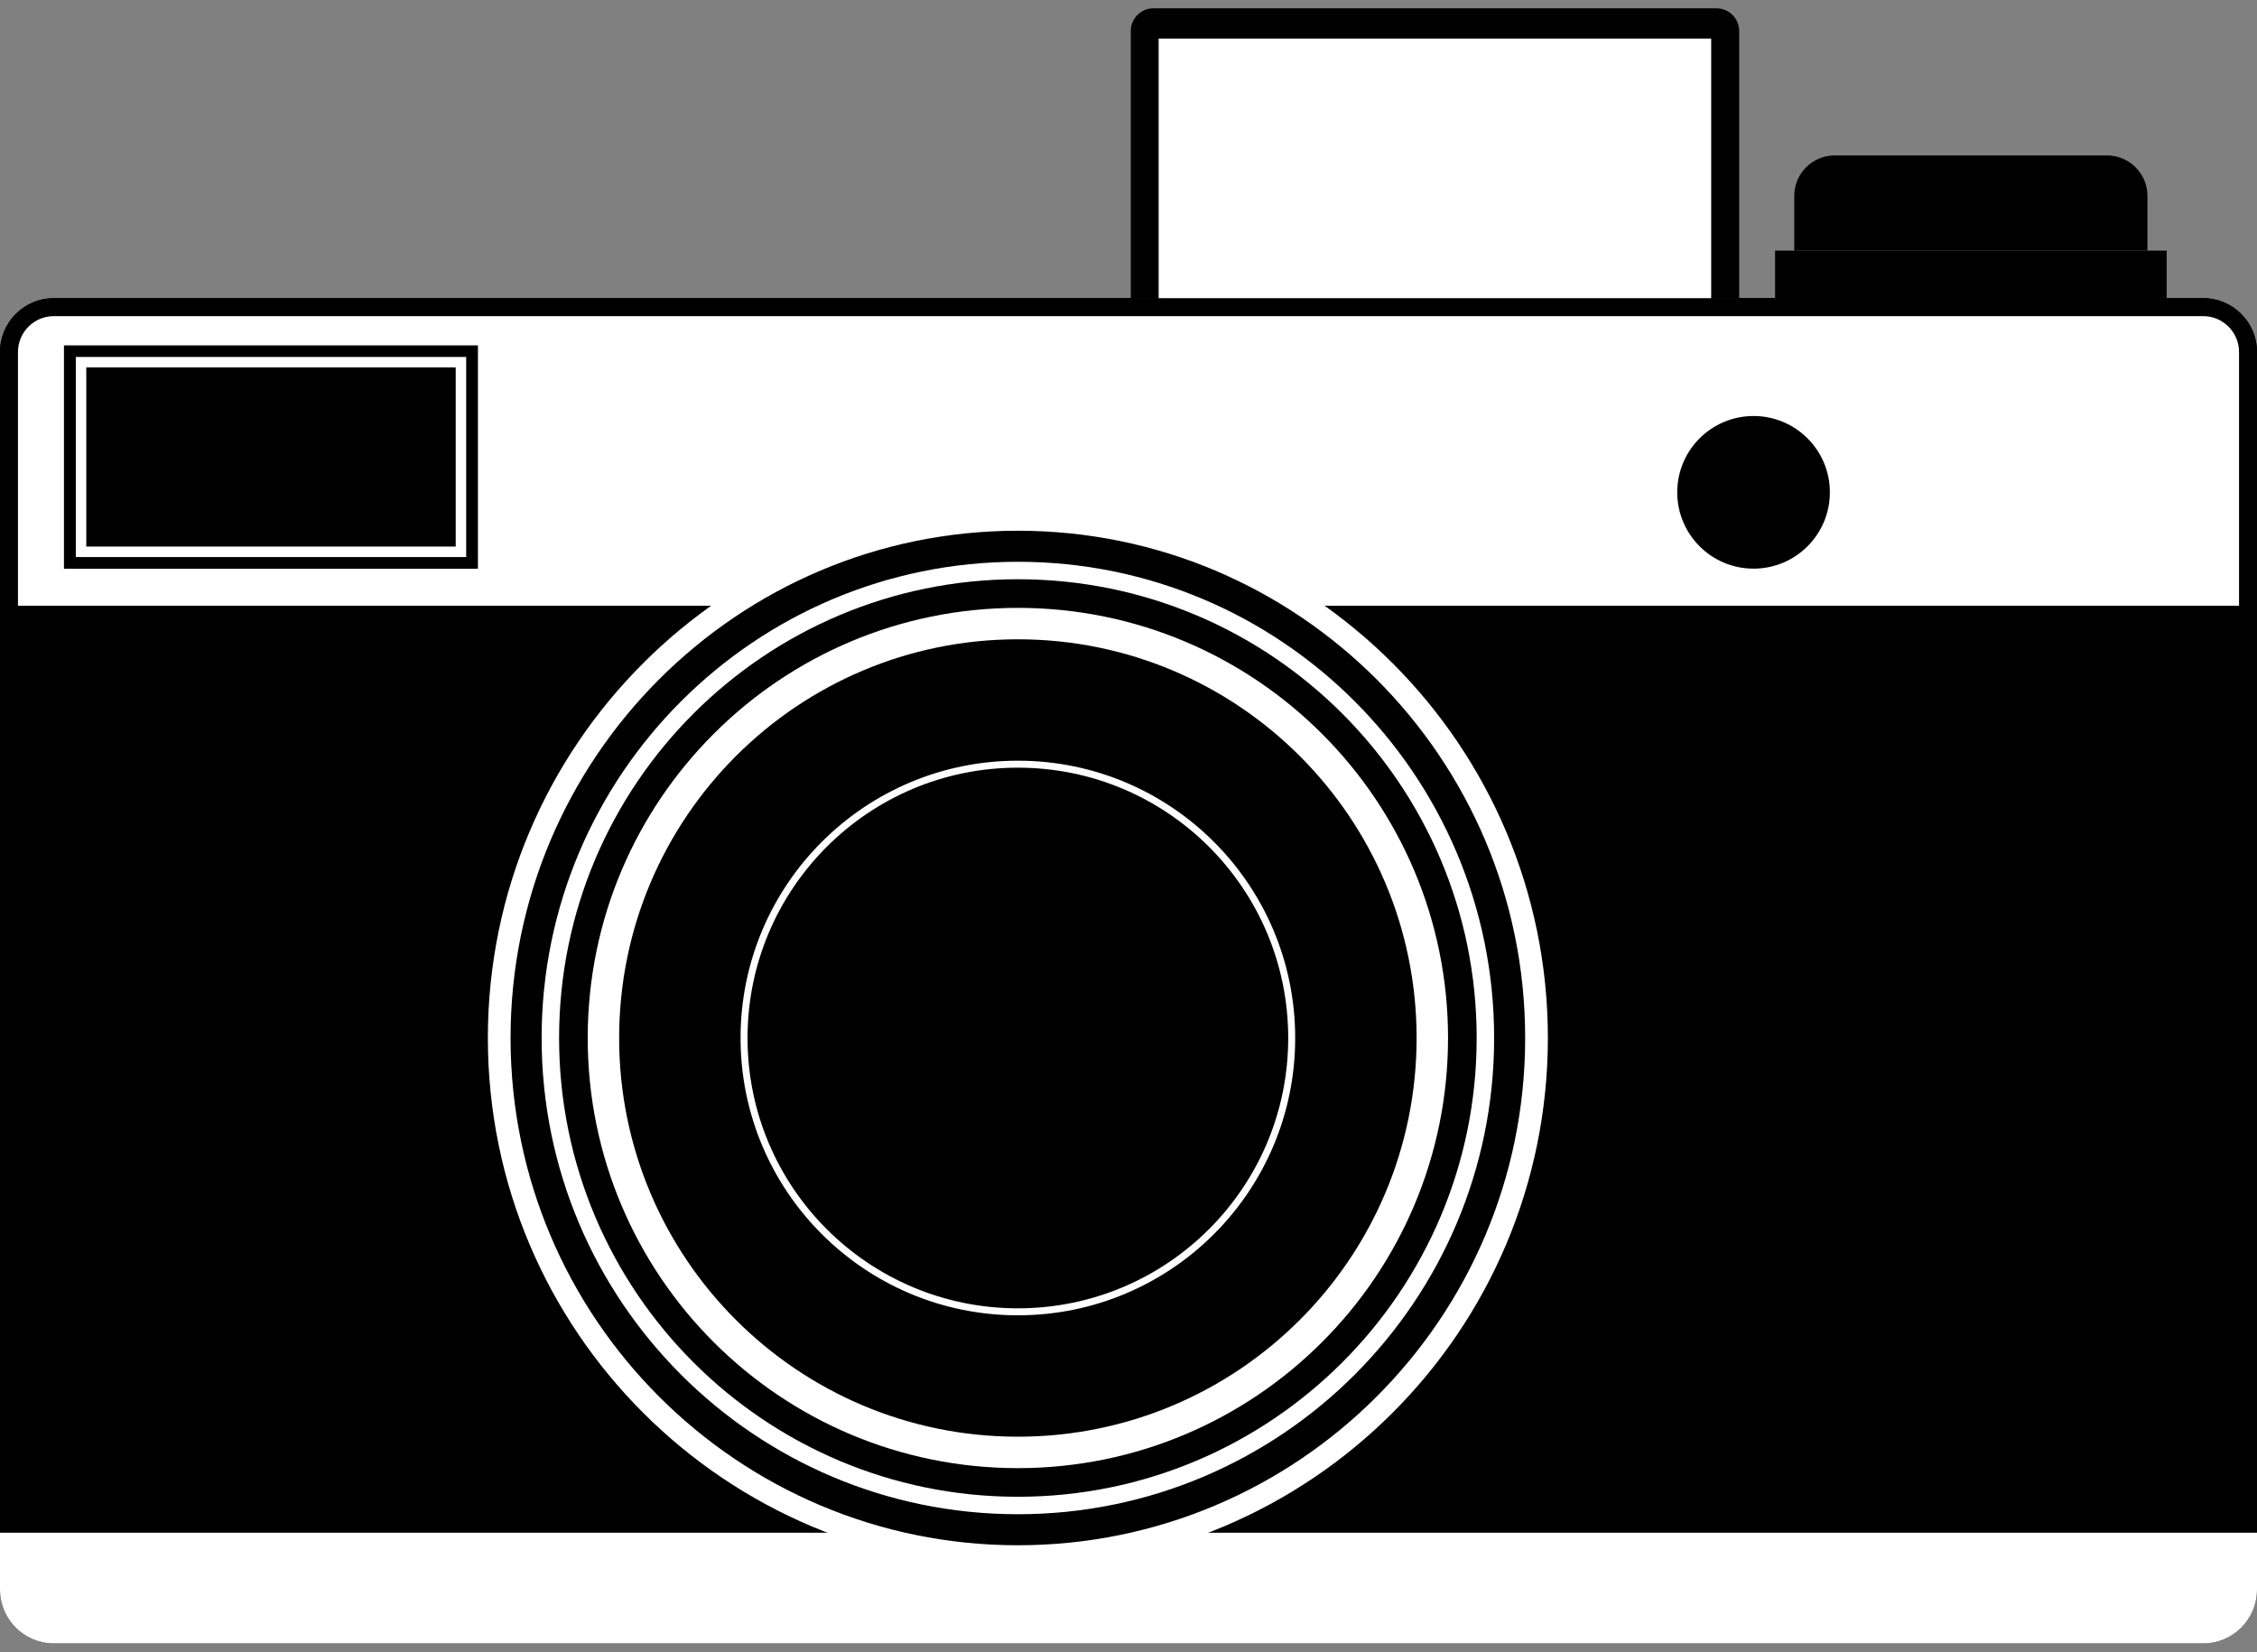
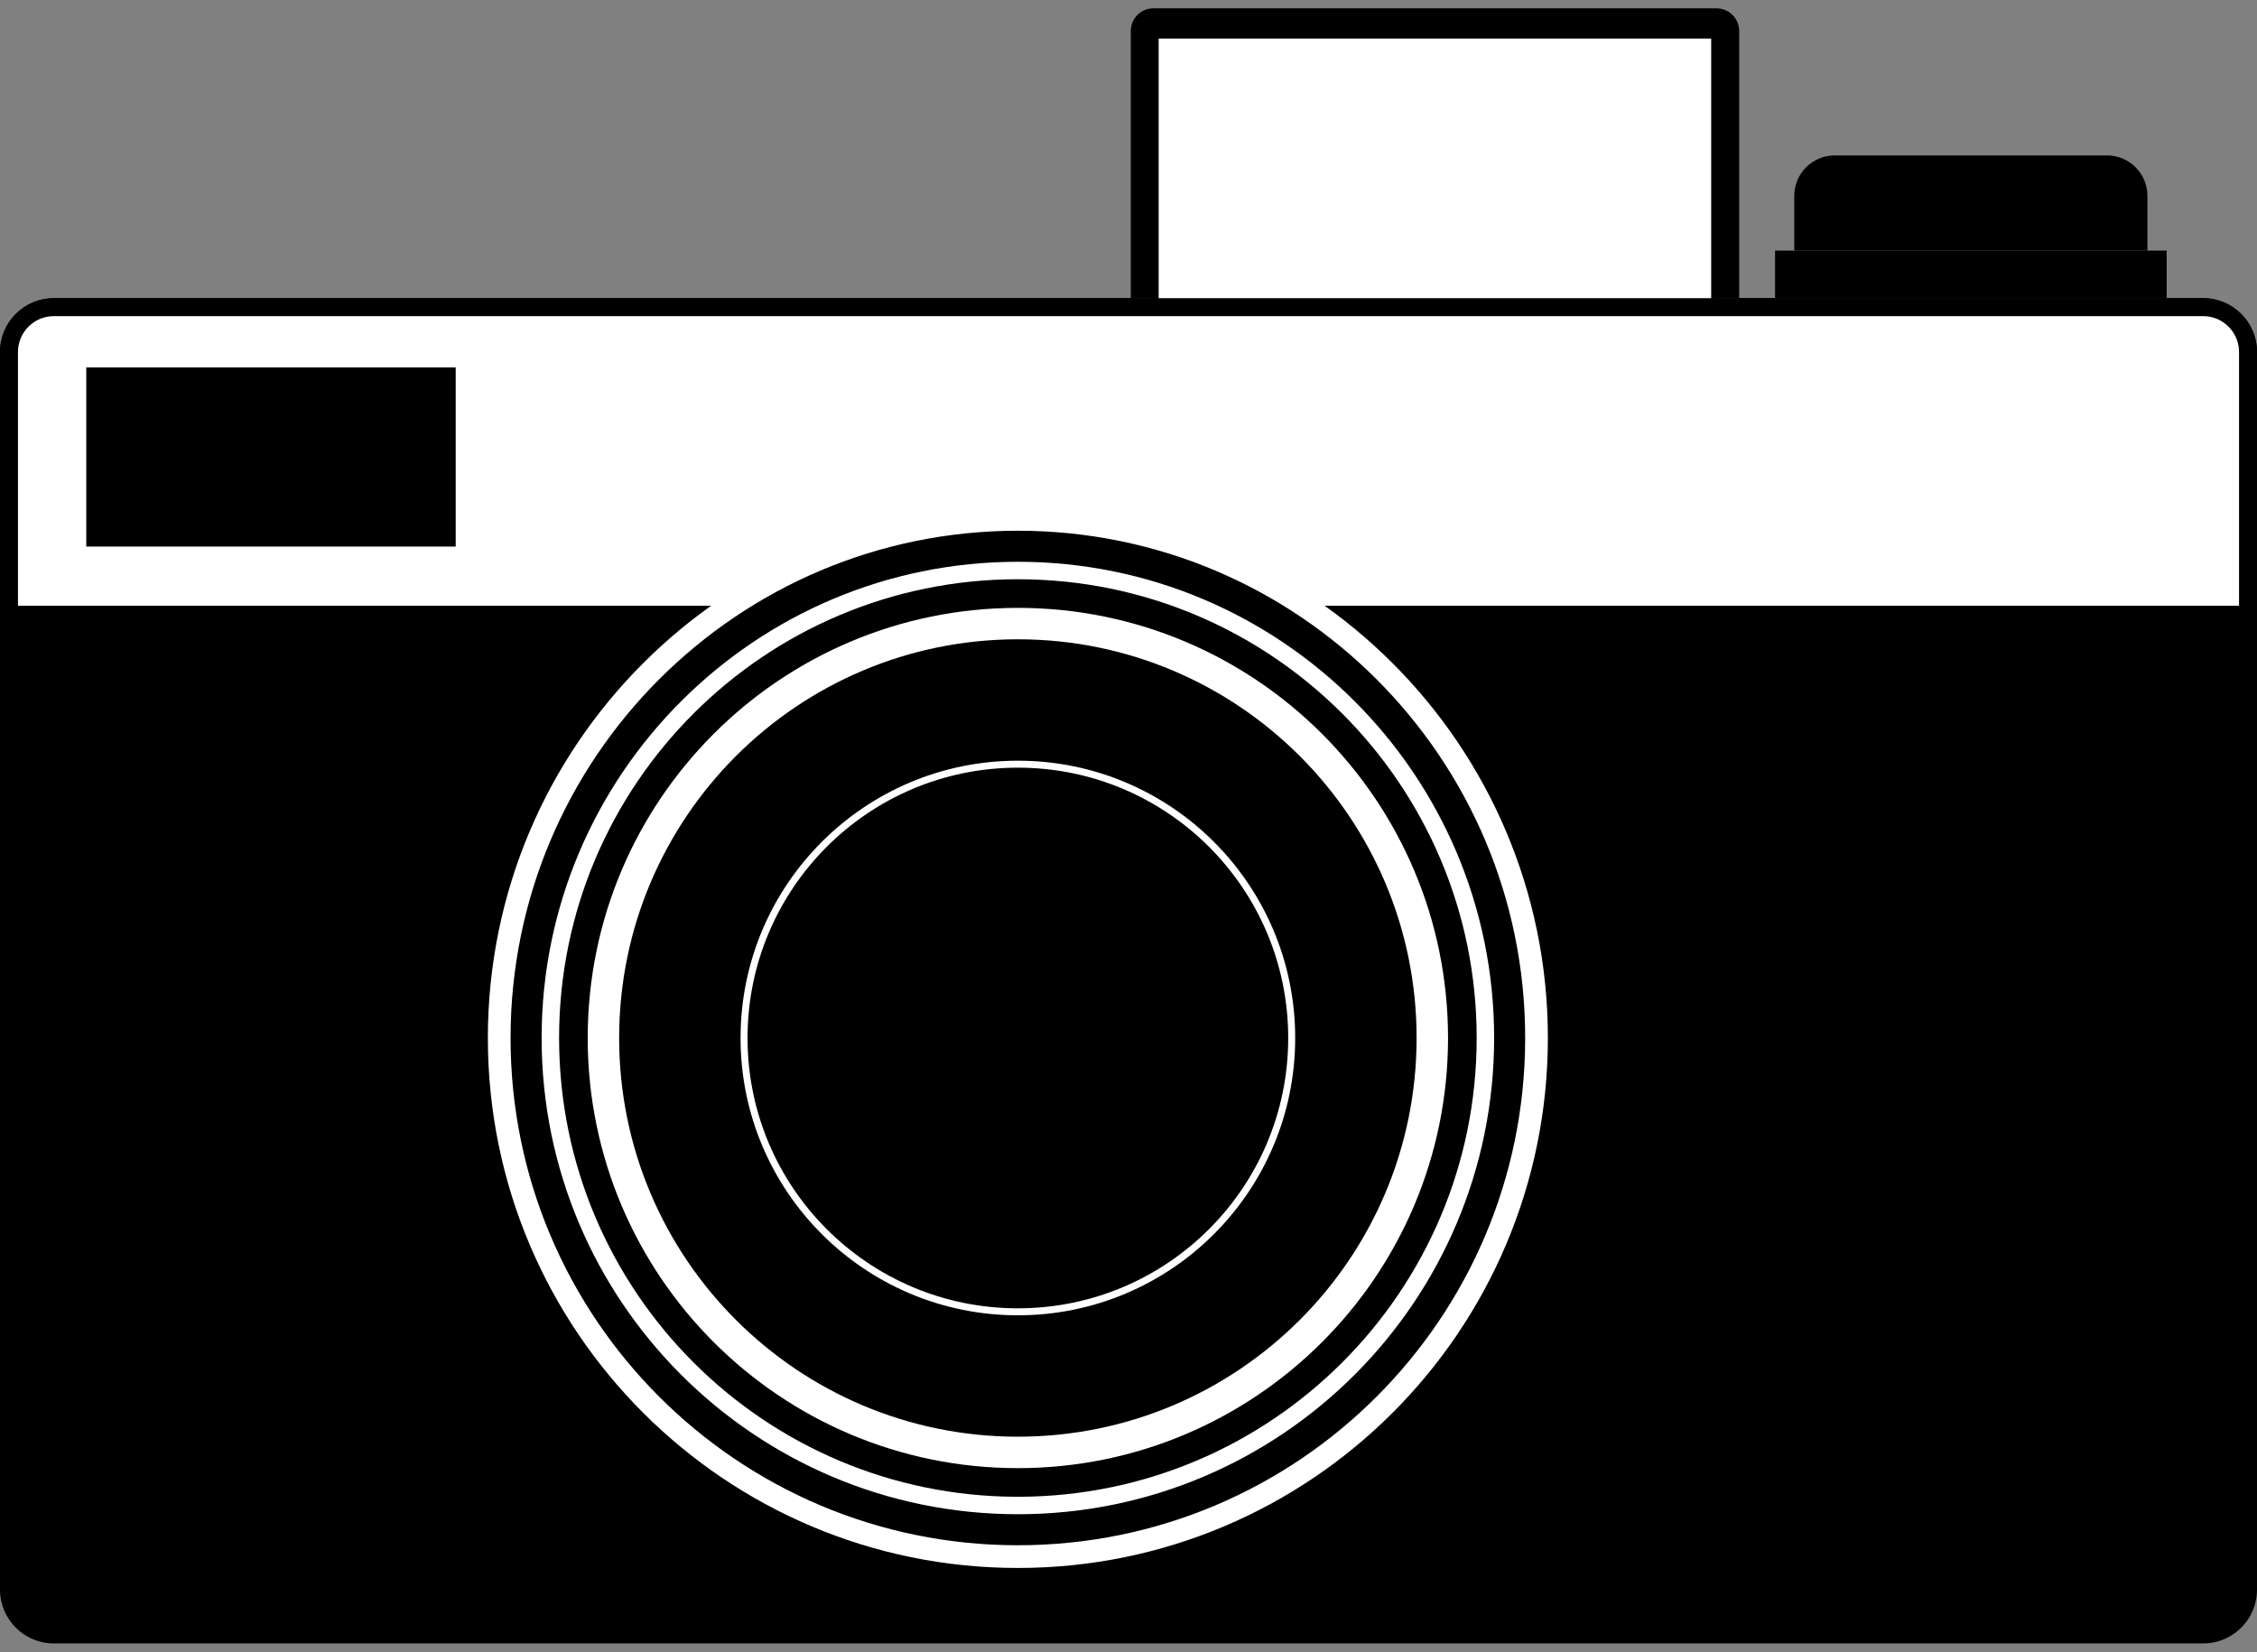
<svg xmlns="http://www.w3.org/2000/svg" width="168" height="123" viewBox="0 0 168 123" fill="none">
  <rect x="0" y="0" width="168" height="123" fill="#808080" stroke="none" />
  <g clip-path="url(#clip0_1340_2215)">
    <path d="M4.005 22.195H163.995C166.207 22.195 168 23.988 168 26.2V118.332C168 120.544 166.207 122.337 163.995 122.337H4.005C1.793 122.337 -0 120.544 -0 118.332V26.2C-0 23.988 1.793 22.195 4.005 22.195Z" fill="black" />
    <path d="M167.334 45.754V26.206C167.334 24.367 165.834 22.866 163.994 22.866H4.01C2.171 22.866 0.671 24.367 0.671 26.206V45.754H167.334Z" fill="white" />
    <path d="M4.011 23.532C2.535 23.532 1.337 24.73 1.337 26.206V45.089H166.663V26.206C166.663 24.73 165.465 23.532 163.989 23.532H4.005M4.005 22.195H163.995C166.203 22.195 168 23.992 168 26.206V46.426H-0V26.206C-0 23.992 1.797 22.201 4.005 22.201V22.195Z" fill="black" />
-     <path d="M168 114.097H-0V118.332C-0 120.546 1.797 122.337 4.005 122.337H163.995C166.209 122.337 168 120.54 168 118.332V114.097Z" fill="white" />
    <path d="M127.773 0.62H85.852C84.926 0.62 84.17 1.376 84.17 2.302V22.195H129.455V2.302C129.455 1.376 128.699 0.62 127.773 0.62Z" fill="black" />
    <path d="M86.244 2.871H127.373V22.195H86.244V2.871Z" fill="white" />
-     <path d="M4.761 25.71H35.574V42.336H4.761V25.71Z" fill="black" />
    <path d="M6.032 26.962H34.31V41.077H6.032V26.962Z" fill="black" stroke="white" stroke-width="0.78" stroke-miterlimit="10" />
    <path d="M132.128 18.655H161.277V22.195H132.128V18.655Z" fill="black" />
    <path d="M156.837 11.571H136.563C134.905 11.571 133.556 12.92 133.556 14.578V18.655H159.844V14.578C159.844 12.92 158.495 11.571 156.837 11.571Z" fill="black" />
    <path d="M75.765 115.875C54.444 115.875 37.159 98.591 37.159 77.269C37.159 55.948 54.444 38.663 75.765 38.663C97.087 38.663 114.371 55.948 114.371 77.269C114.371 98.591 97.087 115.875 75.765 115.875Z" fill="black" stroke="white" stroke-width="1.69" stroke-miterlimit="10" />
    <path d="M75.766 112.07C56.546 112.07 40.966 96.489 40.966 77.269C40.966 58.05 56.546 42.469 75.766 42.469C94.986 42.469 110.566 58.05 110.566 77.269C110.566 96.489 94.986 112.07 75.766 112.07Z" fill="black" stroke="white" stroke-width="1.3" stroke-miterlimit="10" />
    <path d="M75.766 108.119C58.728 108.119 44.916 94.307 44.916 77.269C44.916 60.231 58.728 46.42 75.766 46.42C92.803 46.42 106.615 60.231 106.615 77.269C106.615 94.307 92.803 108.119 75.766 108.119Z" fill="black" stroke="white" stroke-width="2.34" stroke-miterlimit="10" />
    <path d="M75.766 97.652C64.508 97.652 55.383 88.527 55.383 77.269C55.383 66.012 64.508 56.886 75.766 56.886C87.023 56.886 96.148 66.012 96.148 77.269C96.148 88.527 87.023 97.652 75.766 97.652Z" fill="black" stroke="white" stroke-width="0.52" stroke-miterlimit="10" />
-     <path d="M130.526 42.33C127.388 42.33 124.845 39.786 124.845 36.649C124.845 33.511 127.388 30.968 130.526 30.968C133.664 30.968 136.207 33.511 136.207 36.649C136.207 39.786 133.664 42.33 130.526 42.33Z" fill="black" />
  </g>
  <defs>
    <clipPath id="clip0_1340_2215">
      <rect width="168" height="121.717" fill="white" transform="matrix(-1 0 0 1 168 0.62)" />
    </clipPath>
  </defs>
</svg>